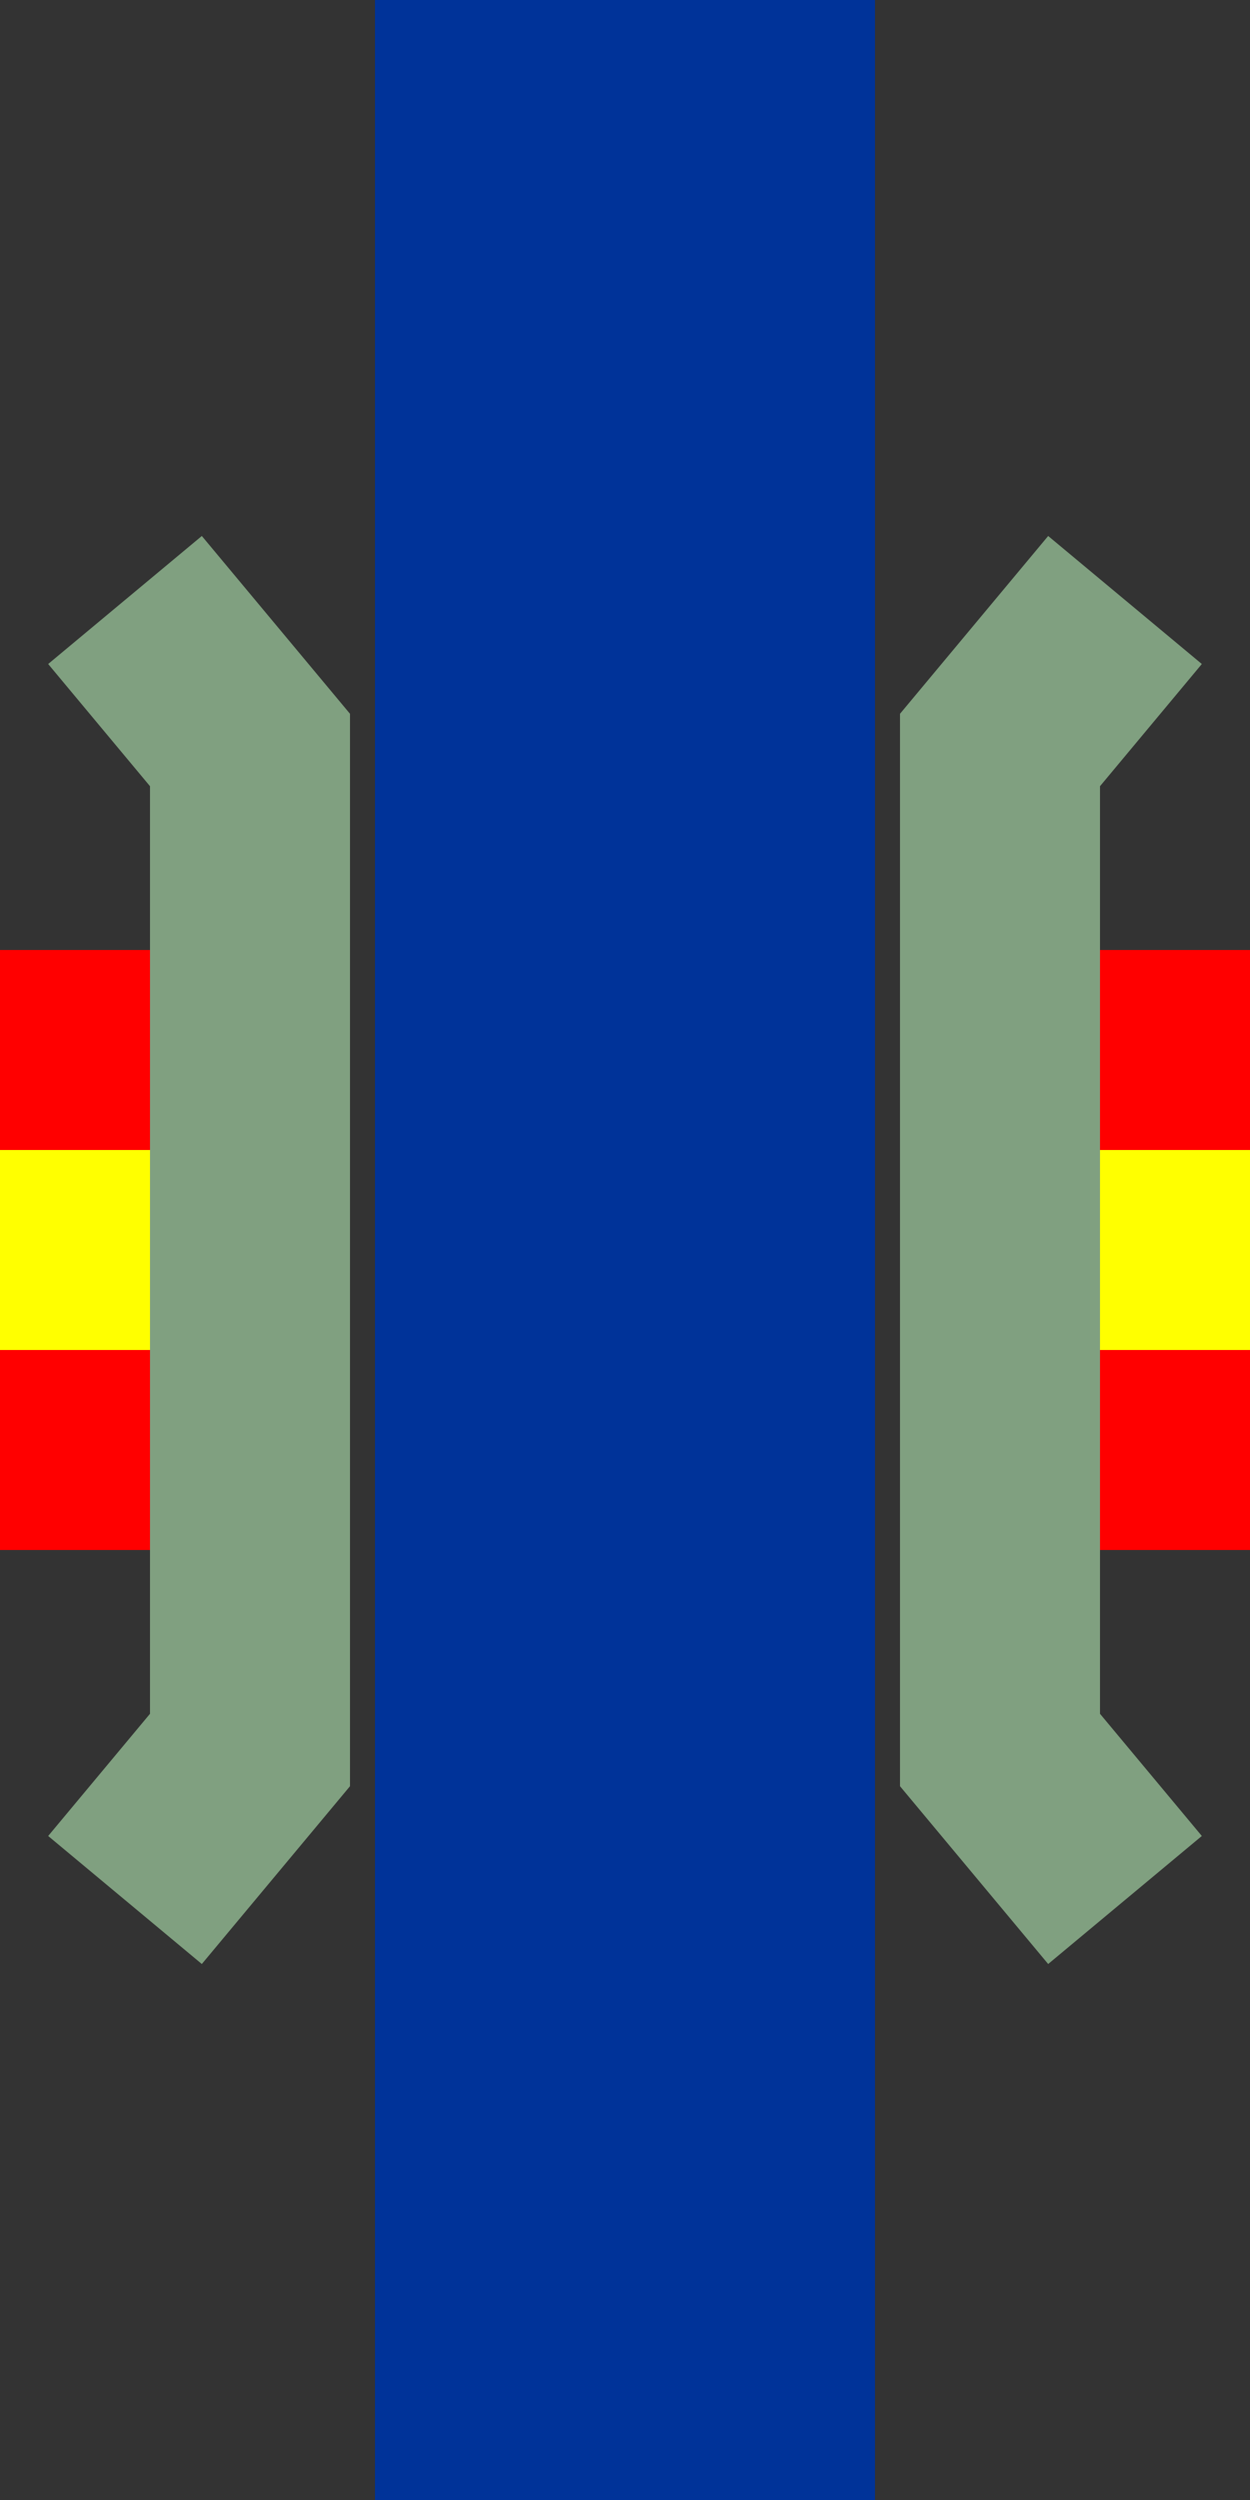
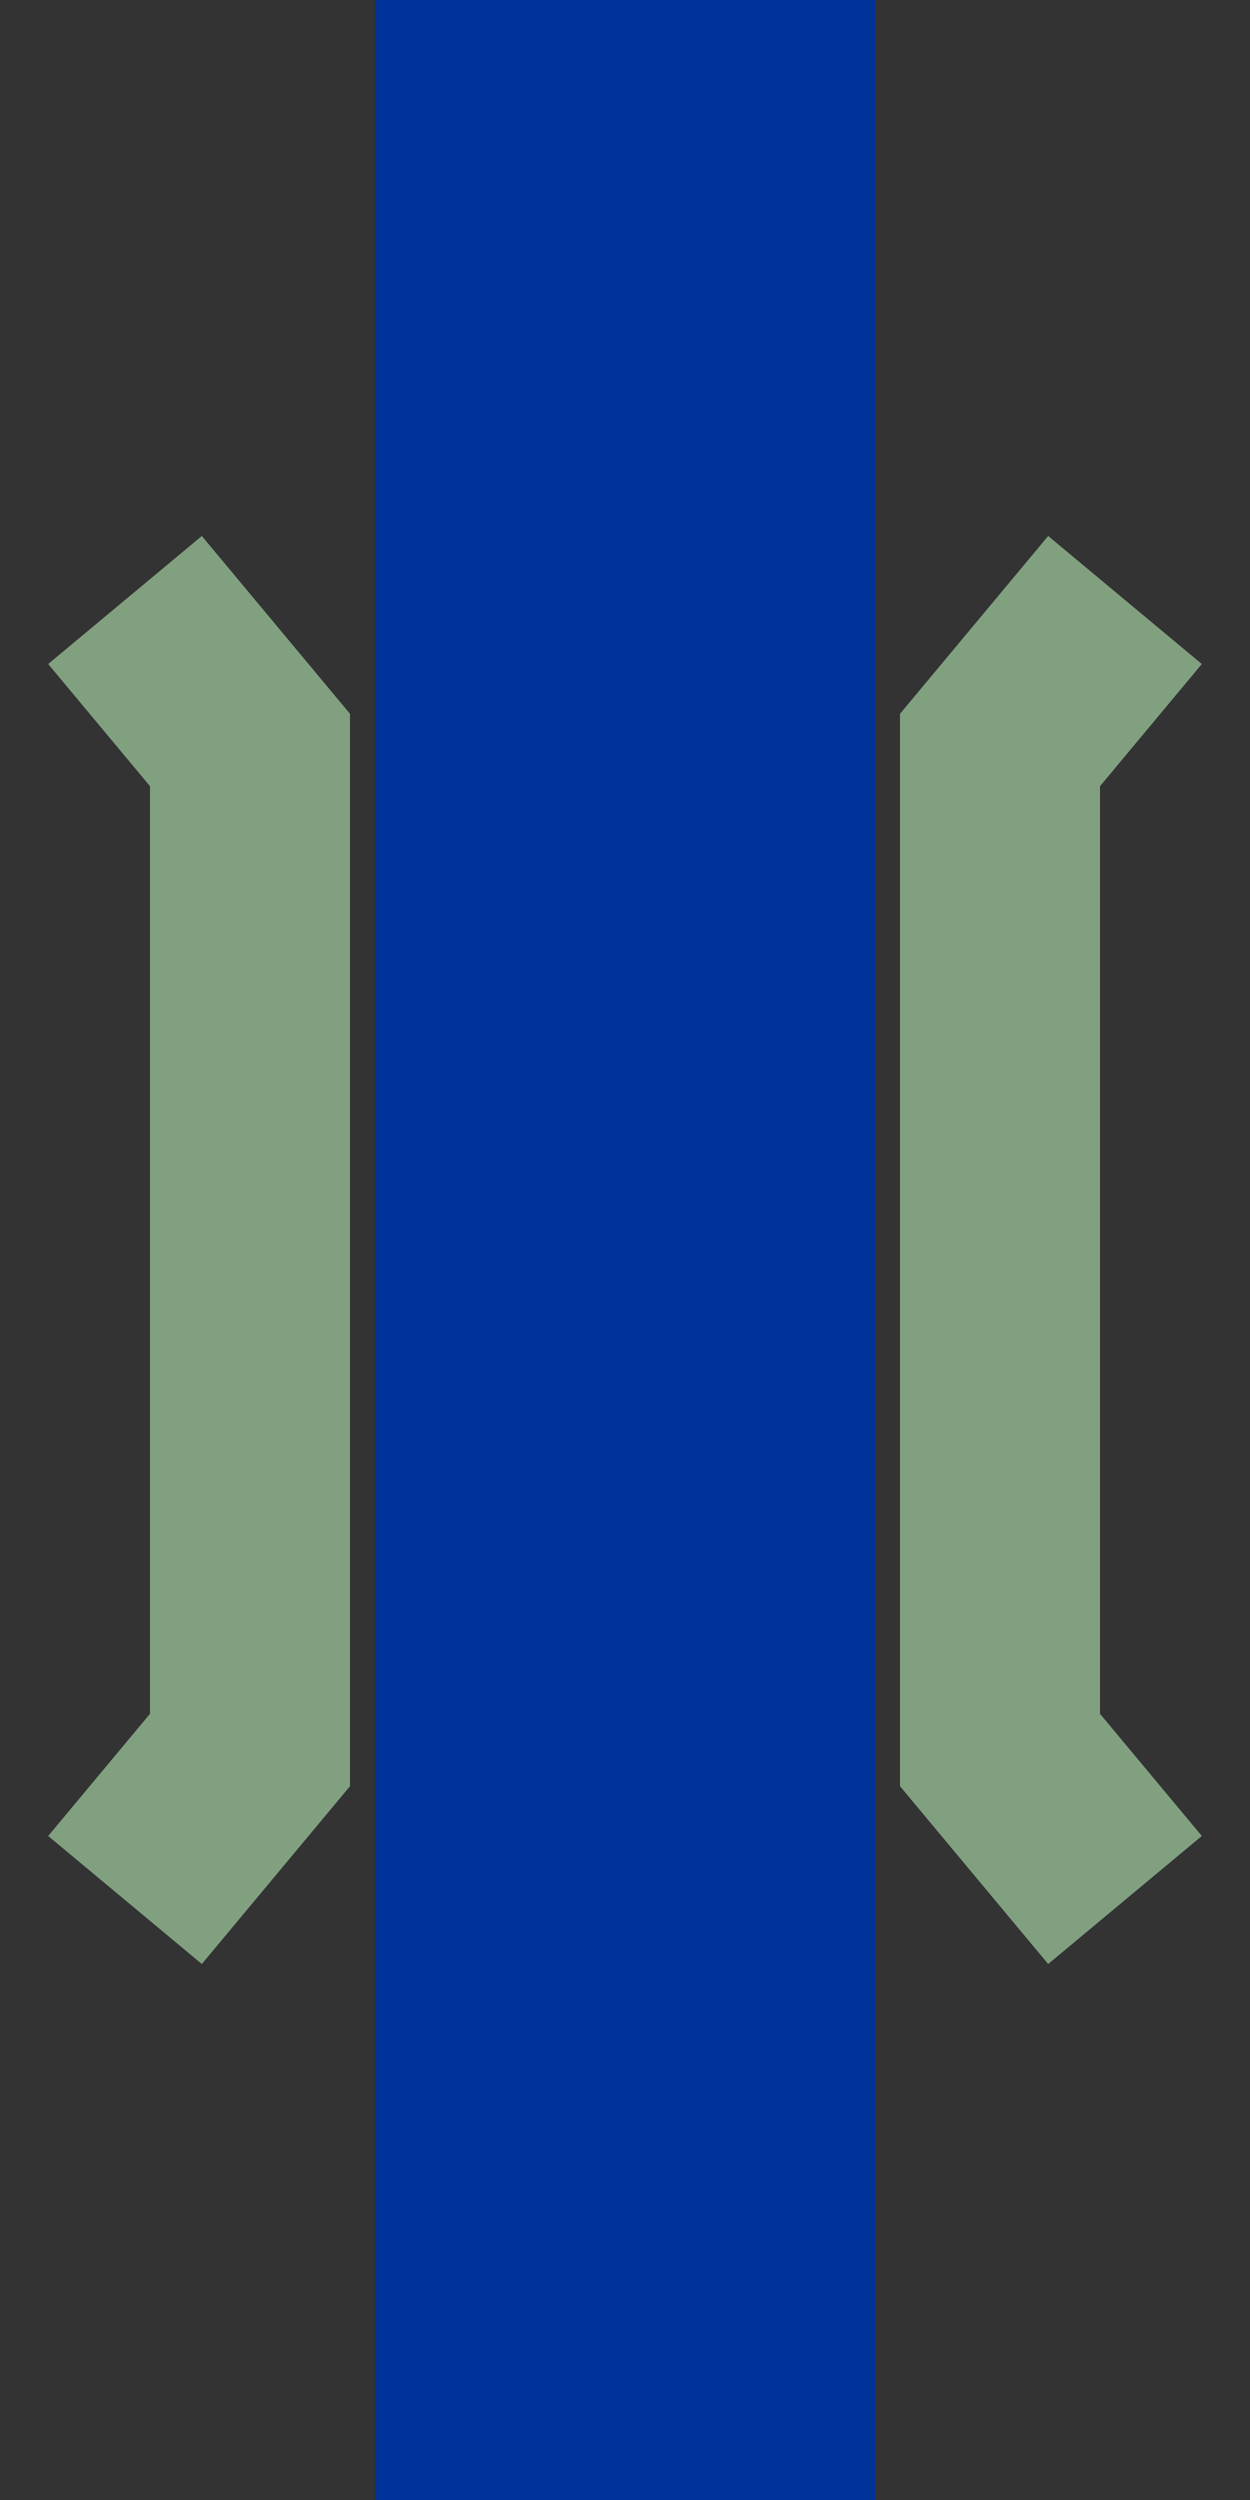
<svg xmlns="http://www.w3.org/2000/svg" width="250" height="500" viewBox="0 0 250 500">
  <rect x="0" y="0" width="250" height="500" fill="#333333" stroke="none" />
  <title>udAKRZo</title>
  <g stroke="#003399" stroke-width="100" fill="none">
    <path d="M125,0 L125,500" />
  </g>
  <g stroke="#80A080" stroke-width="40" fill="none">
    <path d="M25,120 L50,150 L50,350 L25,380" />
    <path d="M225,120 L200,150 L200,350 L225,380" />
  </g>
  <g stroke="#FF0000" stroke-width="40" fill="none">
-     <path d="M0,210 H30 M0,290 H30 M220,210 H250 M220,290 H250" />
-   </g>
+     </g>
  <g stroke="#FFFF00" stroke-width="40" fill="none">
-     <path d="M0,250 H30 M220,250 H250" />
-   </g>
+     </g>
</svg>